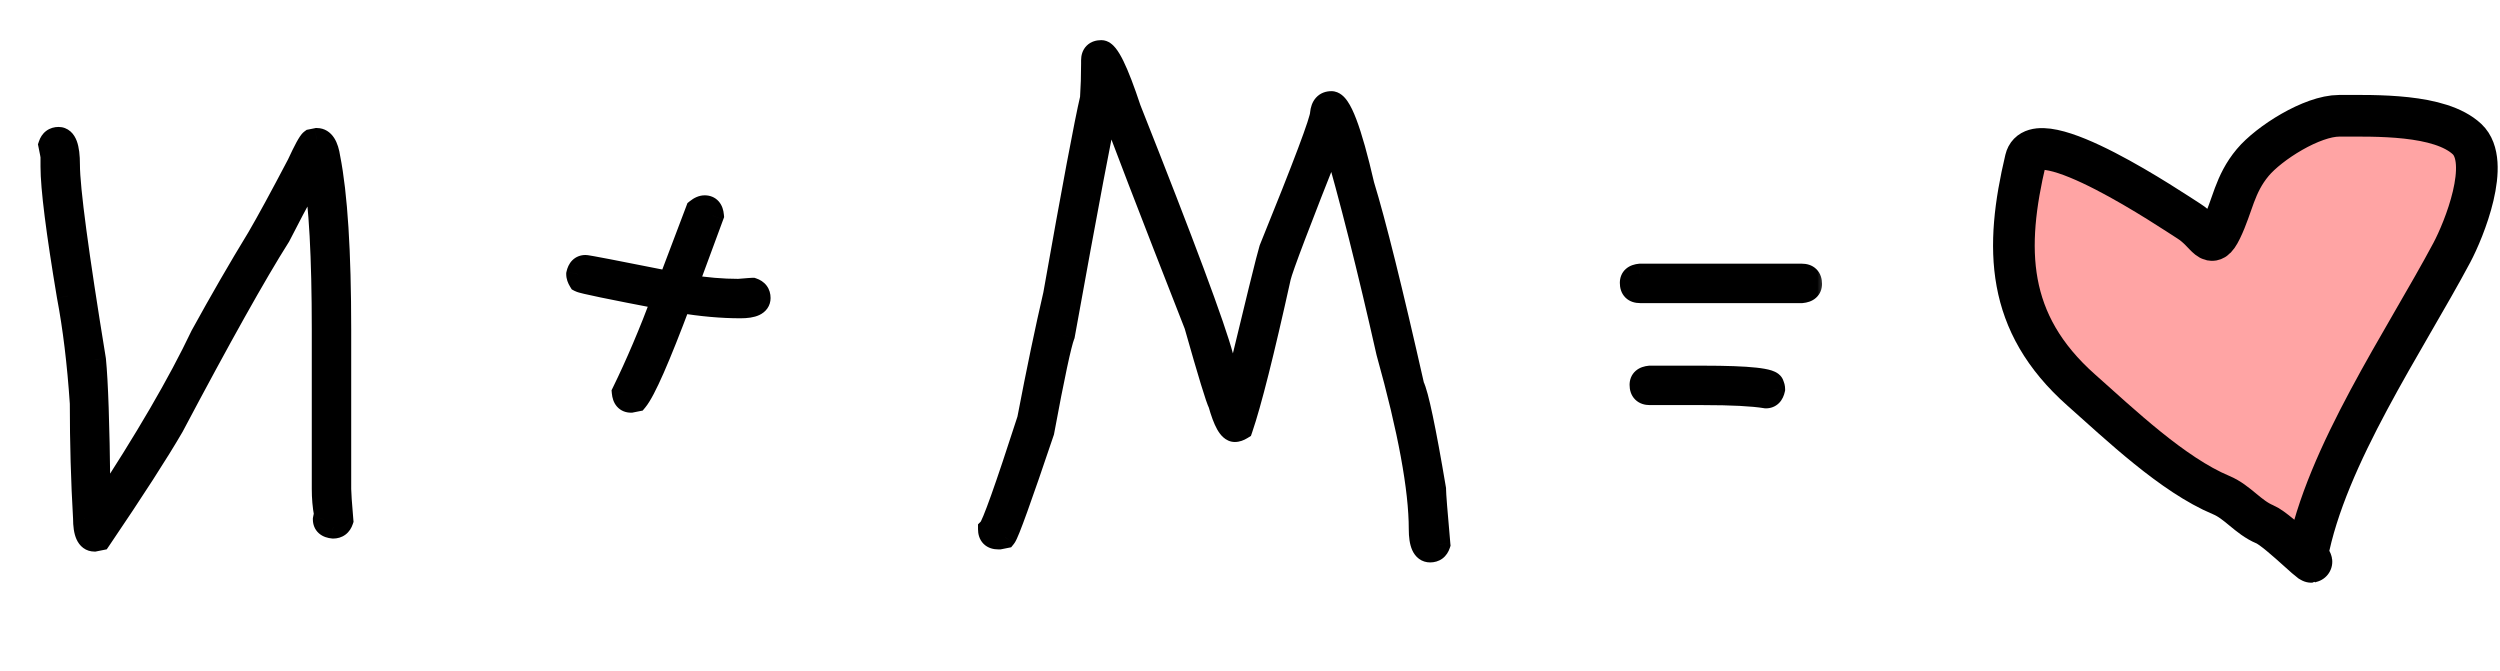
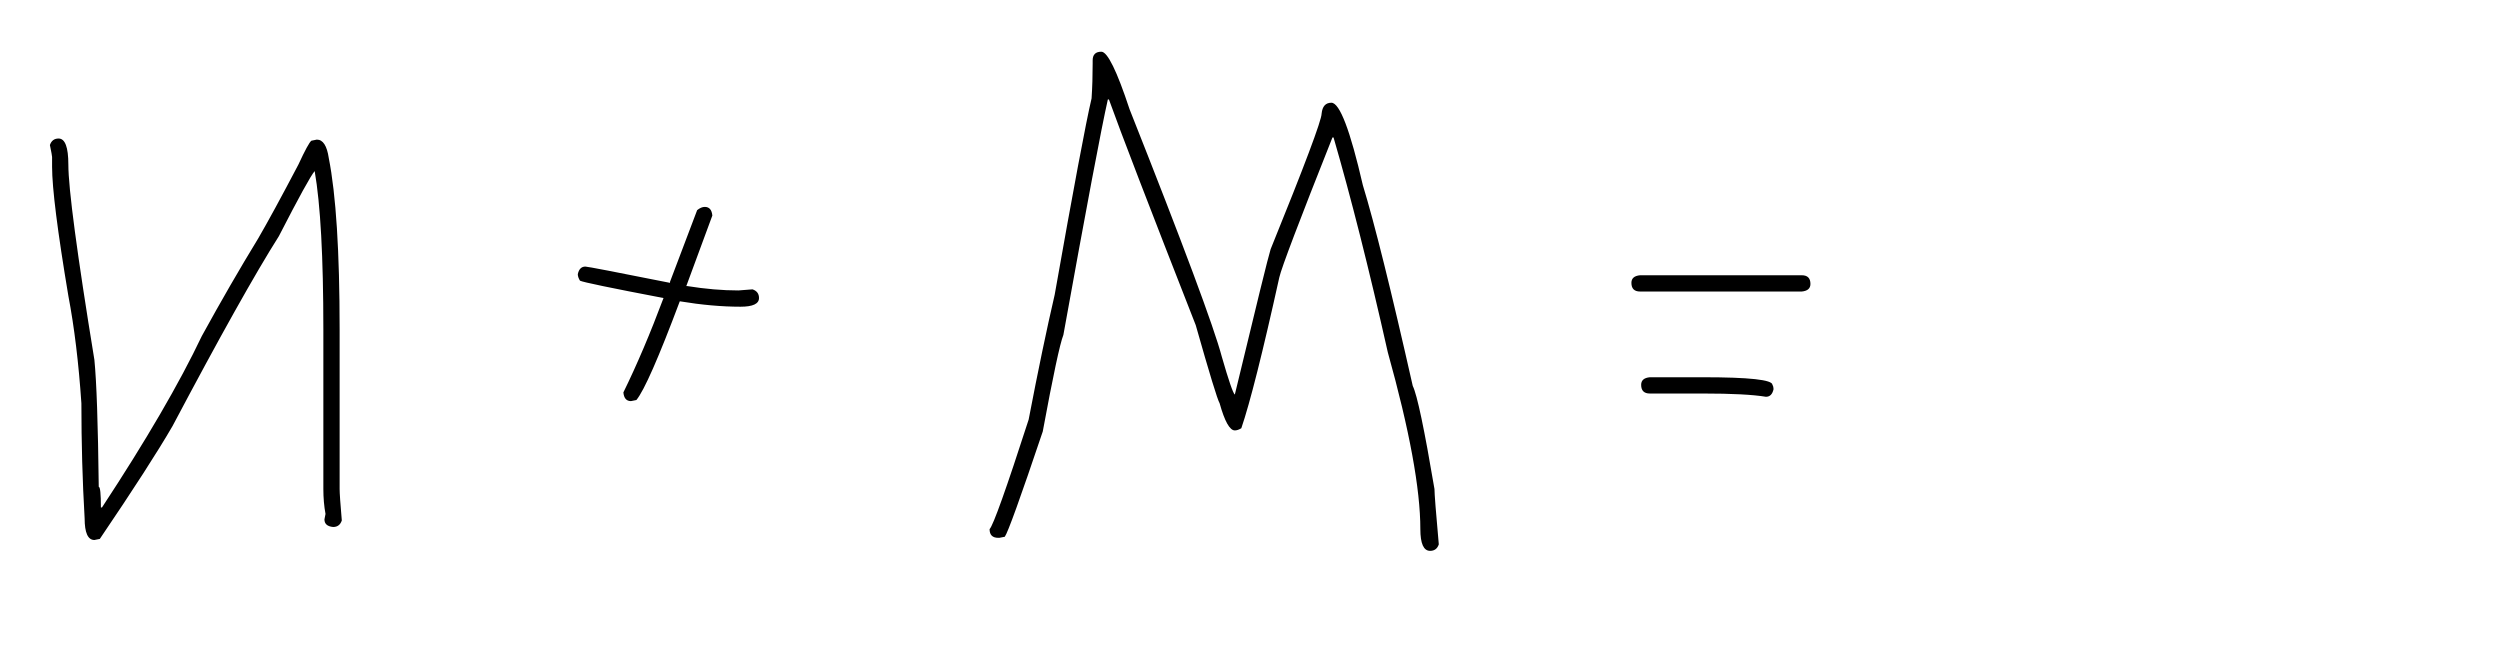
<svg xmlns="http://www.w3.org/2000/svg" width="108" height="29" viewBox="0 0 108 29" fill="none">
  <mask id="path-1-outside-1_3001_554" maskUnits="userSpaceOnUse" x="1" y="1" width="78" height="24" fill="black">
    <rect fill="white" x="1" y="1" width="78" height="24" />
-     <path d="M2.531 5.984C2.812 5.984 2.953 6.359 2.953 7.109C2.953 8.141 3.328 10.953 4.078 15.547C4.172 16.492 4.234 18.32 4.266 21.031C4.328 21.031 4.359 21.328 4.359 21.922H4.406C6.312 19.023 7.75 16.555 8.719 14.516C9.547 13.008 10.359 11.602 11.156 10.297C11.57 9.586 12.148 8.523 12.891 7.109C13.18 6.484 13.367 6.141 13.453 6.078L13.688 6.031C13.953 6.031 14.125 6.297 14.203 6.828C14.516 8.406 14.672 10.875 14.672 14.234V21.125C14.672 21.305 14.703 21.758 14.766 22.484C14.703 22.672 14.578 22.766 14.391 22.766C14.141 22.742 14.016 22.633 14.016 22.438L14.062 22.203C14 21.867 13.969 21.508 13.969 21.125V14.234C13.969 11.102 13.844 8.82 13.594 7.391C13.43 7.578 12.914 8.516 12.047 10.203C11.023 11.82 9.492 14.555 7.453 18.406C6.805 19.523 5.758 21.148 4.312 23.281L4.078 23.328C3.797 23.328 3.656 23.016 3.656 22.391C3.562 20.781 3.516 19.125 3.516 17.422C3.398 15.68 3.211 14.133 2.953 12.781C2.484 9.984 2.25 8.125 2.25 7.203V6.781C2.25 6.742 2.219 6.57 2.156 6.266C2.219 6.078 2.344 5.984 2.531 5.984ZM30.445 8.938C30.641 8.938 30.75 9.062 30.773 9.312L29.648 12.359H29.695C30.477 12.484 31.211 12.547 31.898 12.547C32.289 12.516 32.492 12.5 32.508 12.5C32.695 12.562 32.789 12.688 32.789 12.875C32.789 13.125 32.523 13.25 31.992 13.25C31.18 13.25 30.305 13.172 29.367 13.016C28.453 15.453 27.828 16.875 27.492 17.281L27.258 17.328C27.062 17.328 26.953 17.203 26.93 16.953C27.516 15.758 28.094 14.398 28.664 12.875C26.375 12.438 25.172 12.188 25.055 12.125C24.992 12.023 24.961 11.93 24.961 11.844C25.008 11.625 25.117 11.516 25.289 11.516C25.375 11.516 26.594 11.75 28.945 12.219V12.172L30.117 9.078C30.234 8.984 30.344 8.938 30.445 8.938ZM47.578 2.234C47.844 2.234 48.25 3.062 48.797 4.719C51.117 10.57 52.445 14.133 52.781 15.406C53.078 16.438 53.266 16.984 53.344 17.047C54.281 13.148 54.797 11.055 54.891 10.766C56.359 7.148 57.094 5.195 57.094 4.906C57.125 4.594 57.266 4.438 57.516 4.438C57.875 4.438 58.328 5.625 58.875 8C59.375 9.633 60.094 12.523 61.031 16.672C61.219 17.047 61.531 18.531 61.969 21.125C61.969 21.328 62.031 22.125 62.156 23.516C62.094 23.703 61.969 23.797 61.781 23.797C61.5 23.797 61.359 23.484 61.359 22.859C61.359 21.125 60.891 18.578 59.953 15.219C59.141 11.609 58.359 8.516 57.609 5.938H57.562C56.125 9.555 55.359 11.57 55.266 11.984C54.547 15.234 54 17.406 53.625 18.5C53.523 18.562 53.43 18.594 53.344 18.594C53.125 18.594 52.906 18.203 52.688 17.422C52.594 17.266 52.25 16.141 51.656 14.047C49.656 8.945 48.406 5.695 47.906 4.297H47.859C47.578 5.539 46.938 8.93 45.938 14.469C45.789 14.844 45.492 16.234 45.047 18.641C44.078 21.516 43.531 23.031 43.406 23.188L43.172 23.234H43.125C42.875 23.234 42.75 23.109 42.75 22.859C42.906 22.703 43.469 21.125 44.438 18.125C44.844 16.008 45.219 14.211 45.562 12.734C46.375 8.141 46.906 5.312 47.156 4.25C47.188 3.766 47.203 3.266 47.203 2.75V2.609C47.203 2.359 47.328 2.234 47.578 2.234ZM70.852 11.891H77.836C78.086 11.891 78.211 12.016 78.211 12.266C78.211 12.461 78.086 12.57 77.836 12.594H70.852C70.602 12.594 70.477 12.469 70.477 12.219C70.477 12.023 70.602 11.914 70.852 11.891ZM71.273 16.297H73.57C75.57 16.297 76.57 16.406 76.57 16.625C76.602 16.68 76.617 16.742 76.617 16.812C76.57 17.031 76.461 17.141 76.289 17.141C75.719 17.047 74.812 17 73.57 17H71.273C71.023 17 70.898 16.875 70.898 16.625C70.898 16.43 71.023 16.32 71.273 16.297Z" />
  </mask>
  <path d="M2.531 5.984C2.812 5.984 2.953 6.359 2.953 7.109C2.953 8.141 3.328 10.953 4.078 15.547C4.172 16.492 4.234 18.32 4.266 21.031C4.328 21.031 4.359 21.328 4.359 21.922H4.406C6.312 19.023 7.75 16.555 8.719 14.516C9.547 13.008 10.359 11.602 11.156 10.297C11.57 9.586 12.148 8.523 12.891 7.109C13.18 6.484 13.367 6.141 13.453 6.078L13.688 6.031C13.953 6.031 14.125 6.297 14.203 6.828C14.516 8.406 14.672 10.875 14.672 14.234V21.125C14.672 21.305 14.703 21.758 14.766 22.484C14.703 22.672 14.578 22.766 14.391 22.766C14.141 22.742 14.016 22.633 14.016 22.438L14.062 22.203C14 21.867 13.969 21.508 13.969 21.125V14.234C13.969 11.102 13.844 8.82 13.594 7.391C13.43 7.578 12.914 8.516 12.047 10.203C11.023 11.82 9.492 14.555 7.453 18.406C6.805 19.523 5.758 21.148 4.312 23.281L4.078 23.328C3.797 23.328 3.656 23.016 3.656 22.391C3.562 20.781 3.516 19.125 3.516 17.422C3.398 15.68 3.211 14.133 2.953 12.781C2.484 9.984 2.25 8.125 2.25 7.203V6.781C2.25 6.742 2.219 6.57 2.156 6.266C2.219 6.078 2.344 5.984 2.531 5.984ZM30.445 8.938C30.641 8.938 30.75 9.062 30.773 9.312L29.648 12.359H29.695C30.477 12.484 31.211 12.547 31.898 12.547C32.289 12.516 32.492 12.5 32.508 12.5C32.695 12.562 32.789 12.688 32.789 12.875C32.789 13.125 32.523 13.25 31.992 13.25C31.18 13.25 30.305 13.172 29.367 13.016C28.453 15.453 27.828 16.875 27.492 17.281L27.258 17.328C27.062 17.328 26.953 17.203 26.93 16.953C27.516 15.758 28.094 14.398 28.664 12.875C26.375 12.438 25.172 12.188 25.055 12.125C24.992 12.023 24.961 11.93 24.961 11.844C25.008 11.625 25.117 11.516 25.289 11.516C25.375 11.516 26.594 11.75 28.945 12.219V12.172L30.117 9.078C30.234 8.984 30.344 8.938 30.445 8.938ZM47.578 2.234C47.844 2.234 48.25 3.062 48.797 4.719C51.117 10.57 52.445 14.133 52.781 15.406C53.078 16.438 53.266 16.984 53.344 17.047C54.281 13.148 54.797 11.055 54.891 10.766C56.359 7.148 57.094 5.195 57.094 4.906C57.125 4.594 57.266 4.438 57.516 4.438C57.875 4.438 58.328 5.625 58.875 8C59.375 9.633 60.094 12.523 61.031 16.672C61.219 17.047 61.531 18.531 61.969 21.125C61.969 21.328 62.031 22.125 62.156 23.516C62.094 23.703 61.969 23.797 61.781 23.797C61.5 23.797 61.359 23.484 61.359 22.859C61.359 21.125 60.891 18.578 59.953 15.219C59.141 11.609 58.359 8.516 57.609 5.938H57.562C56.125 9.555 55.359 11.57 55.266 11.984C54.547 15.234 54 17.406 53.625 18.5C53.523 18.562 53.43 18.594 53.344 18.594C53.125 18.594 52.906 18.203 52.688 17.422C52.594 17.266 52.25 16.141 51.656 14.047C49.656 8.945 48.406 5.695 47.906 4.297H47.859C47.578 5.539 46.938 8.93 45.938 14.469C45.789 14.844 45.492 16.234 45.047 18.641C44.078 21.516 43.531 23.031 43.406 23.188L43.172 23.234H43.125C42.875 23.234 42.75 23.109 42.75 22.859C42.906 22.703 43.469 21.125 44.438 18.125C44.844 16.008 45.219 14.211 45.562 12.734C46.375 8.141 46.906 5.312 47.156 4.25C47.188 3.766 47.203 3.266 47.203 2.75V2.609C47.203 2.359 47.328 2.234 47.578 2.234ZM70.852 11.891H77.836C78.086 11.891 78.211 12.016 78.211 12.266C78.211 12.461 78.086 12.57 77.836 12.594H70.852C70.602 12.594 70.477 12.469 70.477 12.219C70.477 12.023 70.602 11.914 70.852 11.891ZM71.273 16.297H73.57C75.57 16.297 76.57 16.406 76.57 16.625C76.602 16.68 76.617 16.742 76.617 16.812C76.57 17.031 76.461 17.141 76.289 17.141C75.719 17.047 74.812 17 73.57 17H71.273C71.023 17 70.898 16.875 70.898 16.625C70.898 16.43 71.023 16.32 71.273 16.297Z" fill="black" />
-   <path d="M4.078 15.547L4.576 15.498L4.574 15.482L4.572 15.466L4.078 15.547ZM4.266 21.031L3.766 21.037L3.771 21.531H4.266V21.031ZM4.359 21.922H3.859V22.422H4.359V21.922ZM4.406 21.922V22.422H4.676L4.824 22.197L4.406 21.922ZM8.719 14.516L8.28 14.275L8.273 14.288L8.267 14.301L8.719 14.516ZM11.156 10.297L11.583 10.558L11.588 10.549L11.156 10.297ZM12.891 7.109L13.333 7.342L13.339 7.331L13.344 7.319L12.891 7.109ZM13.453 6.078L13.355 5.588L13.248 5.609L13.159 5.674L13.453 6.078ZM13.688 6.031V5.531H13.638L13.589 5.541L13.688 6.031ZM14.203 6.828L13.708 6.901L13.71 6.913L13.713 6.925L14.203 6.828ZM14.766 22.484L15.24 22.642L15.273 22.544L15.264 22.442L14.766 22.484ZM14.391 22.766L14.344 23.263L14.367 23.266H14.391V22.766ZM14.016 22.438L13.525 22.339L13.516 22.388V22.438H14.016ZM14.062 22.203L14.553 22.301L14.572 22.207L14.554 22.112L14.062 22.203ZM13.594 7.391L14.086 7.304L13.906 6.274L13.217 7.061L13.594 7.391ZM12.047 10.203L12.469 10.47L12.481 10.452L12.492 10.432L12.047 10.203ZM7.453 18.406L7.886 18.657L7.89 18.649L7.895 18.64L7.453 18.406ZM4.312 23.281L4.411 23.771L4.611 23.731L4.726 23.562L4.312 23.281ZM4.078 23.328V23.828H4.128L4.176 23.818L4.078 23.328ZM3.656 22.391H4.156V22.376L4.155 22.361L3.656 22.391ZM3.516 17.422H4.016V17.405L4.014 17.388L3.516 17.422ZM2.953 12.781L2.46 12.864L2.462 12.875L2.953 12.781ZM2.156 6.266L1.682 6.108L1.639 6.235L1.666 6.366L2.156 6.266ZM2.531 6.484C2.479 6.484 2.422 6.463 2.384 6.428C2.356 6.403 2.362 6.394 2.379 6.441C2.418 6.543 2.453 6.751 2.453 7.109H3.453C3.453 6.717 3.418 6.363 3.316 6.09C3.263 5.95 3.182 5.8 3.048 5.681C2.904 5.553 2.724 5.484 2.531 5.484V6.484ZM2.453 7.109C2.453 8.191 2.838 11.052 3.585 15.627L4.572 15.466C3.819 10.854 3.453 8.09 3.453 7.109H2.453ZM3.581 15.596C3.672 16.516 3.734 18.323 3.766 21.037L4.766 21.026C4.734 18.317 4.672 16.468 4.576 15.498L3.581 15.596ZM4.266 21.531C4.049 21.531 3.926 21.397 3.885 21.342C3.844 21.287 3.831 21.241 3.83 21.238C3.826 21.226 3.832 21.241 3.839 21.306C3.851 21.428 3.859 21.629 3.859 21.922H4.859C4.859 21.621 4.852 21.377 4.833 21.202C4.824 21.118 4.811 21.023 4.783 20.936C4.771 20.896 4.744 20.822 4.69 20.749C4.636 20.675 4.498 20.531 4.266 20.531V21.531ZM4.359 22.422H4.406V21.422H4.359V22.422ZM4.824 22.197C6.737 19.288 8.188 16.798 9.17 14.73L8.267 14.301C7.312 16.311 5.888 18.759 3.989 21.647L4.824 22.197ZM9.157 14.756C9.982 13.254 10.79 11.855 11.583 10.557L10.729 10.036C9.928 11.348 9.112 12.761 8.28 14.275L9.157 14.756ZM11.588 10.549C12.008 9.828 12.59 8.757 13.333 7.342L12.448 6.877C11.707 8.289 11.133 9.344 10.724 10.045L11.588 10.549ZM13.344 7.319C13.487 7.011 13.601 6.78 13.687 6.622C13.73 6.543 13.762 6.49 13.784 6.457C13.818 6.408 13.803 6.442 13.747 6.482L13.159 5.674C13.06 5.746 12.99 5.846 12.955 5.899C12.909 5.967 12.86 6.051 12.809 6.143C12.708 6.33 12.583 6.583 12.437 6.899L13.344 7.319ZM13.551 6.568L13.786 6.522L13.589 5.541L13.355 5.588L13.551 6.568ZM13.688 6.531C13.666 6.531 13.636 6.525 13.61 6.508C13.586 6.494 13.584 6.484 13.596 6.502C13.625 6.547 13.674 6.663 13.708 6.901L14.698 6.755C14.655 6.462 14.578 6.18 14.435 5.959C14.278 5.715 14.024 5.531 13.688 5.531V6.531ZM13.713 6.925C14.015 8.453 14.172 10.88 14.172 14.234H15.172C15.172 10.87 15.016 8.36 14.694 6.731L13.713 6.925ZM14.172 14.234V21.125H15.172V14.234H14.172ZM14.172 21.125C14.172 21.331 14.206 21.809 14.268 22.527L15.264 22.442C15.201 21.707 15.172 21.278 15.172 21.125H14.172ZM14.291 22.326C14.284 22.349 14.287 22.324 14.325 22.295C14.343 22.282 14.361 22.274 14.376 22.269C14.39 22.265 14.396 22.266 14.391 22.266V23.266C14.57 23.266 14.76 23.219 14.925 23.095C15.088 22.973 15.185 22.807 15.24 22.642L14.291 22.326ZM14.437 22.268C14.366 22.261 14.391 22.248 14.439 22.29C14.465 22.313 14.488 22.344 14.502 22.378C14.515 22.41 14.516 22.433 14.516 22.438H13.516C13.516 22.651 13.59 22.876 13.78 23.042C13.953 23.193 14.165 23.247 14.344 23.263L14.437 22.268ZM14.506 22.536L14.553 22.301L13.572 22.105L13.525 22.339L14.506 22.536ZM14.554 22.112C14.498 21.809 14.469 21.481 14.469 21.125H13.469C13.469 21.535 13.502 21.925 13.571 22.295L14.554 22.112ZM14.469 21.125V14.234H13.469V21.125H14.469ZM14.469 14.234C14.469 11.098 14.344 8.78 14.086 7.304L13.101 7.477C13.343 8.861 13.469 11.105 13.469 14.234H14.469ZM13.217 7.061C13.144 7.146 13.06 7.275 12.977 7.413C12.887 7.562 12.776 7.756 12.646 7.993C12.385 8.468 12.037 9.129 11.602 9.975L12.492 10.432C12.924 9.589 13.268 8.938 13.522 8.475C13.649 8.244 13.753 8.063 13.833 7.93C13.873 7.864 13.905 7.813 13.931 7.775C13.958 7.734 13.97 7.719 13.97 7.72L13.217 7.061ZM11.624 9.936C10.59 11.571 9.051 14.32 7.011 18.172L7.895 18.64C9.934 14.789 11.457 12.07 12.469 10.47L11.624 9.936ZM7.021 18.155C6.381 19.257 5.342 20.87 3.899 23.001L4.726 23.562C6.173 21.427 7.228 19.79 7.886 18.657L7.021 18.155ZM4.214 22.791L3.98 22.838L4.176 23.818L4.411 23.771L4.214 22.791ZM4.078 22.828C4.107 22.828 4.151 22.838 4.191 22.868C4.225 22.893 4.228 22.912 4.218 22.889C4.191 22.83 4.156 22.681 4.156 22.391H3.156C3.156 22.725 3.191 23.045 3.306 23.299C3.366 23.432 3.457 23.568 3.596 23.671C3.741 23.779 3.909 23.828 4.078 23.828V22.828ZM4.155 22.361C4.062 20.762 4.016 19.116 4.016 17.422H3.016C3.016 19.134 3.063 20.8 3.157 22.42L4.155 22.361ZM4.014 17.388C3.896 15.631 3.707 14.063 3.444 12.688L2.462 12.875C2.715 14.202 2.901 15.728 3.017 17.455L4.014 17.388ZM3.446 12.699C2.976 9.894 2.75 8.076 2.75 7.203H1.75C1.75 8.174 1.993 10.075 2.46 12.864L3.446 12.699ZM2.75 7.203V6.781H1.75V7.203H2.75ZM2.75 6.781C2.75 6.729 2.742 6.677 2.739 6.654C2.734 6.62 2.727 6.579 2.719 6.534C2.702 6.442 2.678 6.319 2.646 6.165L1.666 6.366C1.697 6.517 1.72 6.632 1.735 6.712C1.742 6.753 1.747 6.782 1.75 6.8C1.754 6.83 1.75 6.814 1.75 6.781H2.75ZM2.631 6.424C2.638 6.401 2.635 6.426 2.597 6.455C2.579 6.468 2.561 6.476 2.546 6.481C2.532 6.485 2.526 6.484 2.531 6.484V5.484C2.352 5.484 2.162 5.531 1.997 5.655C1.834 5.777 1.737 5.943 1.682 6.108L2.631 6.424ZM30.773 9.312L31.242 9.486L31.282 9.379L31.271 9.266L30.773 9.312ZM29.648 12.359L29.179 12.186L28.931 12.859H29.648V12.359ZM29.695 12.359L29.774 11.866L29.735 11.859H29.695V12.359ZM31.898 12.547V13.047H31.918L31.938 13.045L31.898 12.547ZM32.508 12.5L32.666 12.026L32.589 12H32.508V12.5ZM29.367 13.016L29.449 12.522L29.044 12.455L28.899 12.84L29.367 13.016ZM27.492 17.281L27.59 17.771L27.764 17.737L27.878 17.6L27.492 17.281ZM27.258 17.328V17.828H27.307L27.356 17.818L27.258 17.328ZM26.93 16.953L26.481 16.733L26.419 16.86L26.432 17L26.93 16.953ZM28.664 12.875L29.132 13.05L29.34 12.495L28.758 12.384L28.664 12.875ZM25.055 12.125L24.629 12.387L24.7 12.502L24.819 12.566L25.055 12.125ZM24.961 11.844L24.472 11.739L24.461 11.791V11.844H24.961ZM28.945 12.219L28.848 12.709L29.445 12.828V12.219H28.945ZM28.945 12.172L28.478 11.995L28.445 12.08V12.172H28.945ZM30.117 9.078L29.805 8.688L29.698 8.773L29.65 8.901L30.117 9.078ZM30.445 9.438C30.441 9.438 30.418 9.437 30.386 9.424C30.352 9.409 30.321 9.387 30.297 9.361C30.256 9.313 30.269 9.288 30.276 9.359L31.271 9.266C31.255 9.087 31.201 8.875 31.05 8.702C30.884 8.512 30.659 8.438 30.445 8.438V9.438ZM30.304 9.139L29.179 12.186L30.117 12.533L31.242 9.486L30.304 9.139ZM29.648 12.859H29.695V11.859H29.648V12.859ZM29.616 12.853C30.42 12.982 31.181 13.047 31.898 13.047V12.047C31.241 12.047 30.533 11.987 29.774 11.866L29.616 12.853ZM31.938 13.045C32.133 13.03 32.281 13.018 32.382 13.01C32.433 13.006 32.471 13.004 32.497 13.002C32.51 13.001 32.519 13 32.524 13C32.538 12.999 32.525 13 32.508 13V12C32.475 12 32.388 12.007 32.305 12.013C32.203 12.021 32.054 12.033 31.859 12.049L31.938 13.045ZM32.35 12.974C32.373 12.982 32.347 12.979 32.319 12.941C32.305 12.923 32.297 12.905 32.293 12.89C32.288 12.876 32.289 12.87 32.289 12.875H33.289C33.289 12.695 33.243 12.506 33.119 12.341C32.996 12.178 32.831 12.081 32.666 12.026L32.35 12.974ZM32.289 12.875C32.289 12.844 32.299 12.795 32.331 12.75C32.36 12.71 32.386 12.699 32.377 12.704C32.366 12.709 32.332 12.722 32.263 12.733C32.196 12.743 32.107 12.75 31.992 12.75V13.75C32.281 13.75 32.569 13.719 32.803 13.609C32.926 13.551 33.052 13.462 33.147 13.328C33.246 13.189 33.289 13.031 33.289 12.875H32.289ZM31.992 12.75C31.211 12.75 30.364 12.675 29.449 12.522L29.285 13.509C30.245 13.669 31.148 13.75 31.992 13.75V12.75ZM28.899 12.84C28.443 14.055 28.062 15.01 27.755 15.709C27.438 16.43 27.223 16.822 27.107 16.963L27.878 17.6C28.097 17.334 28.363 16.812 28.671 16.111C28.988 15.388 29.377 14.414 29.835 13.191L28.899 12.84ZM27.394 16.791L27.16 16.838L27.356 17.818L27.59 17.771L27.394 16.791ZM27.258 16.828C27.262 16.828 27.285 16.829 27.317 16.842C27.351 16.856 27.382 16.879 27.406 16.905C27.447 16.953 27.434 16.977 27.427 16.907L26.432 17C26.449 17.179 26.502 17.391 26.653 17.564C26.82 17.754 27.044 17.828 27.258 17.828V16.828ZM27.379 17.173C27.973 15.96 28.558 14.586 29.132 13.05L28.196 12.7C27.63 14.211 27.058 15.555 26.481 16.733L27.379 17.173ZM28.758 12.384C27.614 12.165 26.744 11.994 26.147 11.87C25.847 11.808 25.62 11.758 25.461 11.72C25.382 11.702 25.324 11.687 25.285 11.676C25.227 11.66 25.249 11.662 25.29 11.684L24.819 12.566C24.89 12.604 24.975 12.627 25.014 12.639C25.072 12.655 25.146 12.673 25.231 12.694C25.403 12.734 25.641 12.786 25.943 12.849C26.549 12.975 27.425 13.147 28.57 13.366L28.758 12.384ZM25.48 11.863C25.465 11.838 25.46 11.824 25.459 11.82C25.458 11.817 25.461 11.826 25.461 11.844H24.461C24.461 12.051 24.536 12.236 24.629 12.387L25.48 11.863ZM25.45 11.948C25.462 11.893 25.469 11.914 25.432 11.951C25.411 11.972 25.384 11.99 25.353 12.002C25.323 12.014 25.299 12.016 25.289 12.016V11.016C25.087 11.016 24.884 11.085 24.725 11.244C24.578 11.391 24.507 11.575 24.472 11.739L25.45 11.948ZM25.289 12.016C25.251 12.016 25.233 12.01 25.296 12.02C25.337 12.027 25.397 12.037 25.477 12.052C25.638 12.08 25.869 12.124 26.173 12.182C26.781 12.299 27.672 12.475 28.848 12.709L29.043 11.728C27.867 11.494 26.973 11.318 26.362 11.2C26.057 11.142 25.82 11.097 25.654 11.067C25.572 11.053 25.504 11.041 25.453 11.033C25.424 11.028 25.349 11.016 25.289 11.016V12.016ZM29.445 12.219V12.172H28.445V12.219H29.445ZM29.413 12.349L30.585 9.255L29.65 8.901L28.478 11.995L29.413 12.349ZM30.43 9.469C30.462 9.443 30.48 9.434 30.484 9.432C30.487 9.431 30.473 9.438 30.445 9.438V8.438C30.187 8.438 29.97 8.556 29.805 8.688L30.43 9.469ZM48.797 4.719L48.322 4.876L48.327 4.889L48.332 4.903L48.797 4.719ZM52.781 15.406L52.298 15.534L52.301 15.545L52.781 15.406ZM53.344 17.047L53.031 17.437L53.646 17.929L53.83 17.164L53.344 17.047ZM54.891 10.766L54.427 10.578L54.421 10.594L54.415 10.611L54.891 10.766ZM57.094 4.906L56.596 4.856L56.594 4.881V4.906H57.094ZM58.875 8L58.388 8.112L58.392 8.129L58.397 8.146L58.875 8ZM61.031 16.672L60.544 16.782L60.557 16.841L60.584 16.895L61.031 16.672ZM61.969 21.125H62.469V21.083L62.462 21.042L61.969 21.125ZM62.156 23.516L62.631 23.674L62.664 23.575L62.654 23.471L62.156 23.516ZM59.953 15.219L59.465 15.329L59.468 15.341L59.471 15.353L59.953 15.219ZM57.609 5.938L58.09 5.798L57.985 5.438H57.609V5.938ZM57.562 5.938V5.438H57.223L57.098 5.753L57.562 5.938ZM55.266 11.984L54.778 11.874L54.777 11.876L55.266 11.984ZM53.625 18.5L53.887 18.926L54.04 18.832L54.098 18.662L53.625 18.5ZM52.688 17.422L53.169 17.287L53.151 17.222L53.116 17.165L52.688 17.422ZM51.656 14.047L52.137 13.911L52.131 13.887L52.122 13.864L51.656 14.047ZM47.906 4.297L48.377 4.129L48.258 3.797H47.906V4.297ZM47.859 4.297V3.797H47.46L47.372 4.186L47.859 4.297ZM45.938 14.469L46.402 14.653L46.421 14.607L46.429 14.558L45.938 14.469ZM45.047 18.641L45.521 18.8L45.532 18.767L45.538 18.732L45.047 18.641ZM43.406 23.188L43.504 23.678L43.683 23.642L43.797 23.5L43.406 23.188ZM43.172 23.234V23.734H43.221L43.27 23.725L43.172 23.234ZM42.75 22.859L42.396 22.506L42.25 22.652V22.859H42.75ZM44.438 18.125L44.913 18.279L44.923 18.249L44.928 18.219L44.438 18.125ZM45.562 12.734L46.05 12.848L46.053 12.835L46.055 12.822L45.562 12.734ZM47.156 4.25L47.643 4.365L47.653 4.324L47.655 4.282L47.156 4.25ZM47.578 2.734C47.397 2.734 47.341 2.613 47.415 2.705C47.465 2.765 47.538 2.882 47.633 3.076C47.821 3.458 48.051 4.054 48.322 4.876L49.272 4.562C48.996 3.728 48.749 3.081 48.531 2.635C48.423 2.415 48.311 2.221 48.192 2.075C48.099 1.96 47.892 1.734 47.578 1.734V2.734ZM48.332 4.903C50.658 10.768 51.971 14.297 52.298 15.534L53.265 15.279C52.919 13.969 51.577 10.372 49.262 4.534L48.332 4.903ZM52.301 15.545C52.45 16.063 52.574 16.467 52.672 16.752C52.72 16.894 52.765 17.015 52.806 17.109C52.827 17.156 52.85 17.205 52.876 17.25C52.893 17.28 52.943 17.367 53.031 17.437L53.656 16.656C53.697 16.689 53.721 16.72 53.729 16.73C53.734 16.737 53.737 16.743 53.739 16.746C53.742 16.749 53.743 16.751 53.743 16.752C53.743 16.752 53.741 16.749 53.738 16.741C53.734 16.734 53.729 16.723 53.723 16.709C53.698 16.651 53.663 16.559 53.617 16.428C53.528 16.166 53.41 15.781 53.262 15.268L52.301 15.545ZM53.83 17.164C54.772 13.247 55.28 11.185 55.366 10.92L54.415 10.611C54.313 10.925 53.791 13.05 52.858 16.93L53.83 17.164ZM55.354 10.954C56.089 9.144 56.642 7.747 57.011 6.764C57.196 6.273 57.336 5.881 57.431 5.591C57.479 5.446 57.517 5.321 57.543 5.219C57.566 5.133 57.594 5.014 57.594 4.906H56.594C56.594 4.871 56.599 4.876 56.575 4.967C56.556 5.041 56.525 5.144 56.481 5.279C56.392 5.55 56.258 5.926 56.075 6.412C55.71 7.382 55.161 8.77 54.427 10.578L55.354 10.954ZM57.591 4.956C57.596 4.909 57.603 4.884 57.607 4.873C57.611 4.864 57.609 4.873 57.594 4.889C57.578 4.907 57.557 4.922 57.534 4.931C57.514 4.939 57.505 4.938 57.516 4.938V3.938C57.278 3.938 57.034 4.017 56.851 4.22C56.682 4.408 56.617 4.644 56.596 4.856L57.591 4.956ZM57.516 4.938C57.416 4.938 57.358 4.896 57.348 4.888C57.34 4.882 57.356 4.892 57.39 4.942C57.459 5.043 57.55 5.223 57.658 5.506C57.872 6.067 58.116 6.931 58.388 8.112L59.362 7.888C59.087 6.694 58.831 5.777 58.592 5.15C58.474 4.84 58.35 4.574 58.215 4.378C58.148 4.279 58.065 4.178 57.961 4.098C57.856 4.016 57.705 3.938 57.516 3.938V4.938ZM58.397 8.146C58.891 9.759 59.606 12.633 60.544 16.782L61.519 16.562C60.582 12.414 59.859 9.506 59.353 7.854L58.397 8.146ZM60.584 16.895C60.606 16.94 60.65 17.06 60.712 17.291C60.772 17.511 60.84 17.803 60.917 18.169C61.071 18.902 61.257 19.914 61.476 21.208L62.462 21.042C62.243 19.742 62.054 18.715 61.895 17.963C61.816 17.588 61.744 17.276 61.678 17.031C61.615 16.797 61.55 16.591 61.478 16.448L60.584 16.895ZM61.469 21.125C61.469 21.357 61.535 22.185 61.658 23.56L62.654 23.471C62.528 22.065 62.469 21.299 62.469 21.125H61.469ZM61.682 23.358C61.674 23.38 61.678 23.355 61.716 23.327C61.733 23.313 61.752 23.305 61.767 23.3C61.78 23.296 61.787 23.297 61.781 23.297V24.297C61.961 24.297 62.15 24.25 62.316 24.127C62.479 24.004 62.576 23.838 62.631 23.674L61.682 23.358ZM61.781 23.297C61.81 23.297 61.855 23.307 61.894 23.337C61.928 23.362 61.931 23.381 61.921 23.357C61.895 23.299 61.859 23.15 61.859 22.859H60.859C60.859 23.194 60.895 23.514 61.009 23.768C61.069 23.901 61.16 24.037 61.299 24.14C61.444 24.248 61.612 24.297 61.781 24.297V23.297ZM61.859 22.859C61.859 21.054 61.375 18.453 60.435 15.084L59.471 15.353C60.407 18.703 60.859 21.196 60.859 22.859H61.859ZM60.441 15.109C59.627 11.493 58.843 8.389 58.09 5.798L57.129 6.077C57.876 8.643 58.654 11.726 59.465 15.329L60.441 15.109ZM57.609 5.438H57.562V6.438H57.609V5.438ZM57.098 5.753C56.379 7.562 55.827 8.973 55.443 9.985C55.066 10.975 54.835 11.624 54.778 11.874L55.753 12.095C55.79 11.931 55.988 11.365 56.378 10.34C56.759 9.335 57.309 7.93 58.027 6.122L57.098 5.753ZM54.777 11.876C54.058 15.13 53.517 17.275 53.152 18.338L54.098 18.662C54.483 17.538 55.036 15.339 55.754 12.092L54.777 11.876ZM53.363 18.074C53.338 18.089 53.324 18.095 53.32 18.096C53.317 18.097 53.326 18.094 53.344 18.094V19.094C53.551 19.094 53.736 19.019 53.887 18.926L53.363 18.074ZM53.344 18.094C53.449 18.094 53.507 18.143 53.513 18.148C53.515 18.15 53.492 18.128 53.452 18.056C53.371 17.913 53.275 17.665 53.169 17.287L52.206 17.557C52.319 17.96 52.441 18.298 52.579 18.545C52.648 18.668 52.735 18.794 52.847 18.893C52.961 18.996 53.13 19.094 53.344 19.094V18.094ZM53.116 17.165C53.126 17.181 53.104 17.138 53.044 16.962C52.991 16.809 52.923 16.594 52.838 16.315C52.667 15.757 52.434 14.956 52.137 13.911L51.175 14.183C51.472 15.231 51.708 16.04 51.881 16.607C51.968 16.89 52.04 17.117 52.097 17.285C52.146 17.428 52.202 17.585 52.259 17.679L53.116 17.165ZM52.122 13.864C50.121 8.761 48.874 5.518 48.377 4.129L47.435 4.465C47.938 5.872 49.192 9.13 51.191 14.229L52.122 13.864ZM47.906 3.797H47.859V4.797H47.906V3.797ZM47.372 4.186C47.087 5.442 46.445 8.846 45.446 14.38L46.429 14.558C47.43 9.014 48.069 5.636 48.347 4.407L47.372 4.186ZM45.473 14.285C45.38 14.519 45.261 15.005 45.114 15.689C44.965 16.39 44.778 17.345 44.555 18.55L45.538 18.732C45.761 17.53 45.945 16.586 46.093 15.897C46.243 15.19 46.347 14.794 46.402 14.653L45.473 14.285ZM44.573 18.481C44.089 19.918 43.711 21.011 43.44 21.764C43.304 22.141 43.196 22.428 43.115 22.629C43.075 22.73 43.043 22.804 43.019 22.855C42.988 22.922 42.988 22.909 43.016 22.875L43.797 23.5C43.855 23.427 43.9 23.332 43.926 23.276C43.961 23.202 44 23.11 44.043 23.002C44.13 22.785 44.243 22.484 44.38 22.103C44.656 21.34 45.036 20.239 45.521 18.8L44.573 18.481ZM43.308 22.697L43.074 22.744L43.27 23.725L43.504 23.678L43.308 22.697ZM43.172 22.734H43.125V23.734H43.172V22.734ZM43.125 22.734C43.077 22.734 43.133 22.723 43.197 22.787C43.262 22.851 43.25 22.907 43.25 22.859H42.25C42.25 23.061 42.301 23.305 42.49 23.494C42.679 23.683 42.923 23.734 43.125 23.734V22.734ZM43.104 23.213C43.187 23.129 43.244 23.018 43.274 22.959C43.314 22.88 43.358 22.781 43.405 22.667C43.5 22.439 43.618 22.124 43.76 21.727C44.044 20.93 44.428 19.78 44.913 18.279L43.962 17.971C43.478 19.47 43.097 20.609 42.818 21.391C42.678 21.782 42.566 22.079 42.481 22.284C42.439 22.387 42.405 22.461 42.381 22.509C42.346 22.578 42.352 22.55 42.396 22.506L43.104 23.213ZM44.928 18.219C45.334 16.106 45.708 14.316 46.05 12.848L45.075 12.621C44.73 14.106 44.353 15.91 43.947 18.031L44.928 18.219ZM46.055 12.822C46.868 8.222 47.397 5.41 47.643 4.365L46.669 4.135C46.416 5.215 45.882 8.059 45.07 12.647L46.055 12.822ZM47.655 4.282C47.687 3.786 47.703 3.276 47.703 2.75H46.703C46.703 3.256 46.688 3.745 46.657 4.218L47.655 4.282ZM47.703 2.75V2.609H46.703V2.75H47.703ZM47.703 2.609C47.703 2.561 47.715 2.617 47.65 2.682C47.586 2.746 47.53 2.734 47.578 2.734V1.734C47.376 1.734 47.133 1.785 46.943 1.975C46.754 2.164 46.703 2.407 46.703 2.609H47.703ZM70.852 11.891V11.391H70.828L70.805 11.393L70.852 11.891ZM77.836 12.594V13.094H77.859L77.883 13.092L77.836 12.594ZM71.273 16.297V15.797H71.25L71.227 15.799L71.273 16.297ZM76.57 16.625H76.07V16.758L76.136 16.873L76.57 16.625ZM76.617 16.812L77.106 16.917L77.117 16.866V16.812H76.617ZM76.289 17.141L76.208 17.634L76.248 17.641H76.289V17.141ZM70.852 12.391H77.836V11.391H70.852V12.391ZM77.836 12.391C77.884 12.391 77.828 12.402 77.764 12.338C77.699 12.274 77.711 12.218 77.711 12.266H78.711C78.711 12.064 78.66 11.82 78.471 11.631C78.281 11.441 78.038 11.391 77.836 11.391V12.391ZM77.711 12.266C77.711 12.261 77.712 12.239 77.725 12.206C77.739 12.172 77.761 12.141 77.788 12.118C77.836 12.076 77.86 12.089 77.789 12.096L77.883 13.092C78.062 13.075 78.274 13.022 78.446 12.87C78.637 12.704 78.711 12.479 78.711 12.266H77.711ZM77.836 12.094H70.852V13.094H77.836V12.094ZM70.852 12.094C70.804 12.094 70.859 12.082 70.924 12.146C70.988 12.211 70.977 12.267 70.977 12.219H69.977C69.977 12.421 70.027 12.664 70.217 12.854C70.406 13.043 70.65 13.094 70.852 13.094V12.094ZM70.977 12.219C70.977 12.223 70.976 12.246 70.963 12.278C70.948 12.312 70.926 12.343 70.9 12.367C70.852 12.408 70.827 12.395 70.898 12.388L70.805 11.393C70.626 11.41 70.414 11.463 70.241 11.614C70.051 11.78 69.977 12.005 69.977 12.219H70.977ZM71.273 16.797H73.57V15.797H71.273V16.797ZM73.57 16.797C74.566 16.797 75.294 16.824 75.766 16.876C76.007 16.902 76.153 16.932 76.227 16.956C76.267 16.97 76.253 16.971 76.219 16.945C76.184 16.918 76.07 16.813 76.07 16.625H77.07C77.07 16.382 76.925 16.226 76.827 16.151C76.731 16.078 76.624 16.034 76.539 16.006C76.363 15.949 76.134 15.91 75.875 15.882C75.347 15.824 74.574 15.797 73.57 15.797V16.797ZM76.136 16.873C76.129 16.86 76.123 16.846 76.12 16.834C76.117 16.822 76.117 16.814 76.117 16.812H77.117C77.117 16.666 77.084 16.516 77.004 16.377L76.136 16.873ZM76.128 16.708C76.117 16.763 76.109 16.742 76.146 16.705C76.167 16.685 76.194 16.666 76.225 16.654C76.255 16.642 76.279 16.641 76.289 16.641V17.641C76.492 17.641 76.694 17.571 76.854 17.412C77 17.265 77.071 17.081 77.106 16.917L76.128 16.708ZM76.37 16.647C75.757 16.546 74.816 16.5 73.57 16.5V17.5C74.809 17.5 75.68 17.547 76.208 17.634L76.37 16.647ZM73.57 16.5H71.273V17.5H73.57V16.5ZM71.273 16.5C71.225 16.5 71.281 16.488 71.346 16.553C71.41 16.617 71.398 16.673 71.398 16.625H70.398C70.398 16.827 70.449 17.07 70.639 17.26C70.828 17.449 71.071 17.5 71.273 17.5V16.5ZM71.398 16.625C71.398 16.629 71.398 16.652 71.385 16.684C71.37 16.719 71.348 16.75 71.321 16.773C71.274 16.814 71.249 16.801 71.32 16.795L71.227 15.799C71.048 15.816 70.836 15.869 70.663 16.02C70.472 16.187 70.398 16.411 70.398 16.625H71.398Z" fill="black" mask="url(#path-1-outside-1_3001_554)" />
-   <path d="M105.92 10.913C103.885 14.73 100.476 19.698 99.667 24C100.475 25.011 98.461 22.909 97.841 22.651C97.118 22.349 96.663 21.683 95.96 21.39C93.861 20.515 91.565 18.316 89.912 16.852C86.627 13.941 86.606 10.702 87.508 6.893C87.935 5.089 93.921 9.152 94.541 9.54C95.395 10.074 95.48 10.895 95.96 9.904C96.451 8.89 96.526 7.966 97.319 7.019C98.021 6.18 99.878 5.002 101.052 5.002C102.597 5.002 105.405 4.912 106.577 6.01C107.632 7.001 106.445 9.928 105.92 10.913Z" fill="#FFA4A4" stroke="black" stroke-width="1.8" stroke-linecap="round" />
</svg>